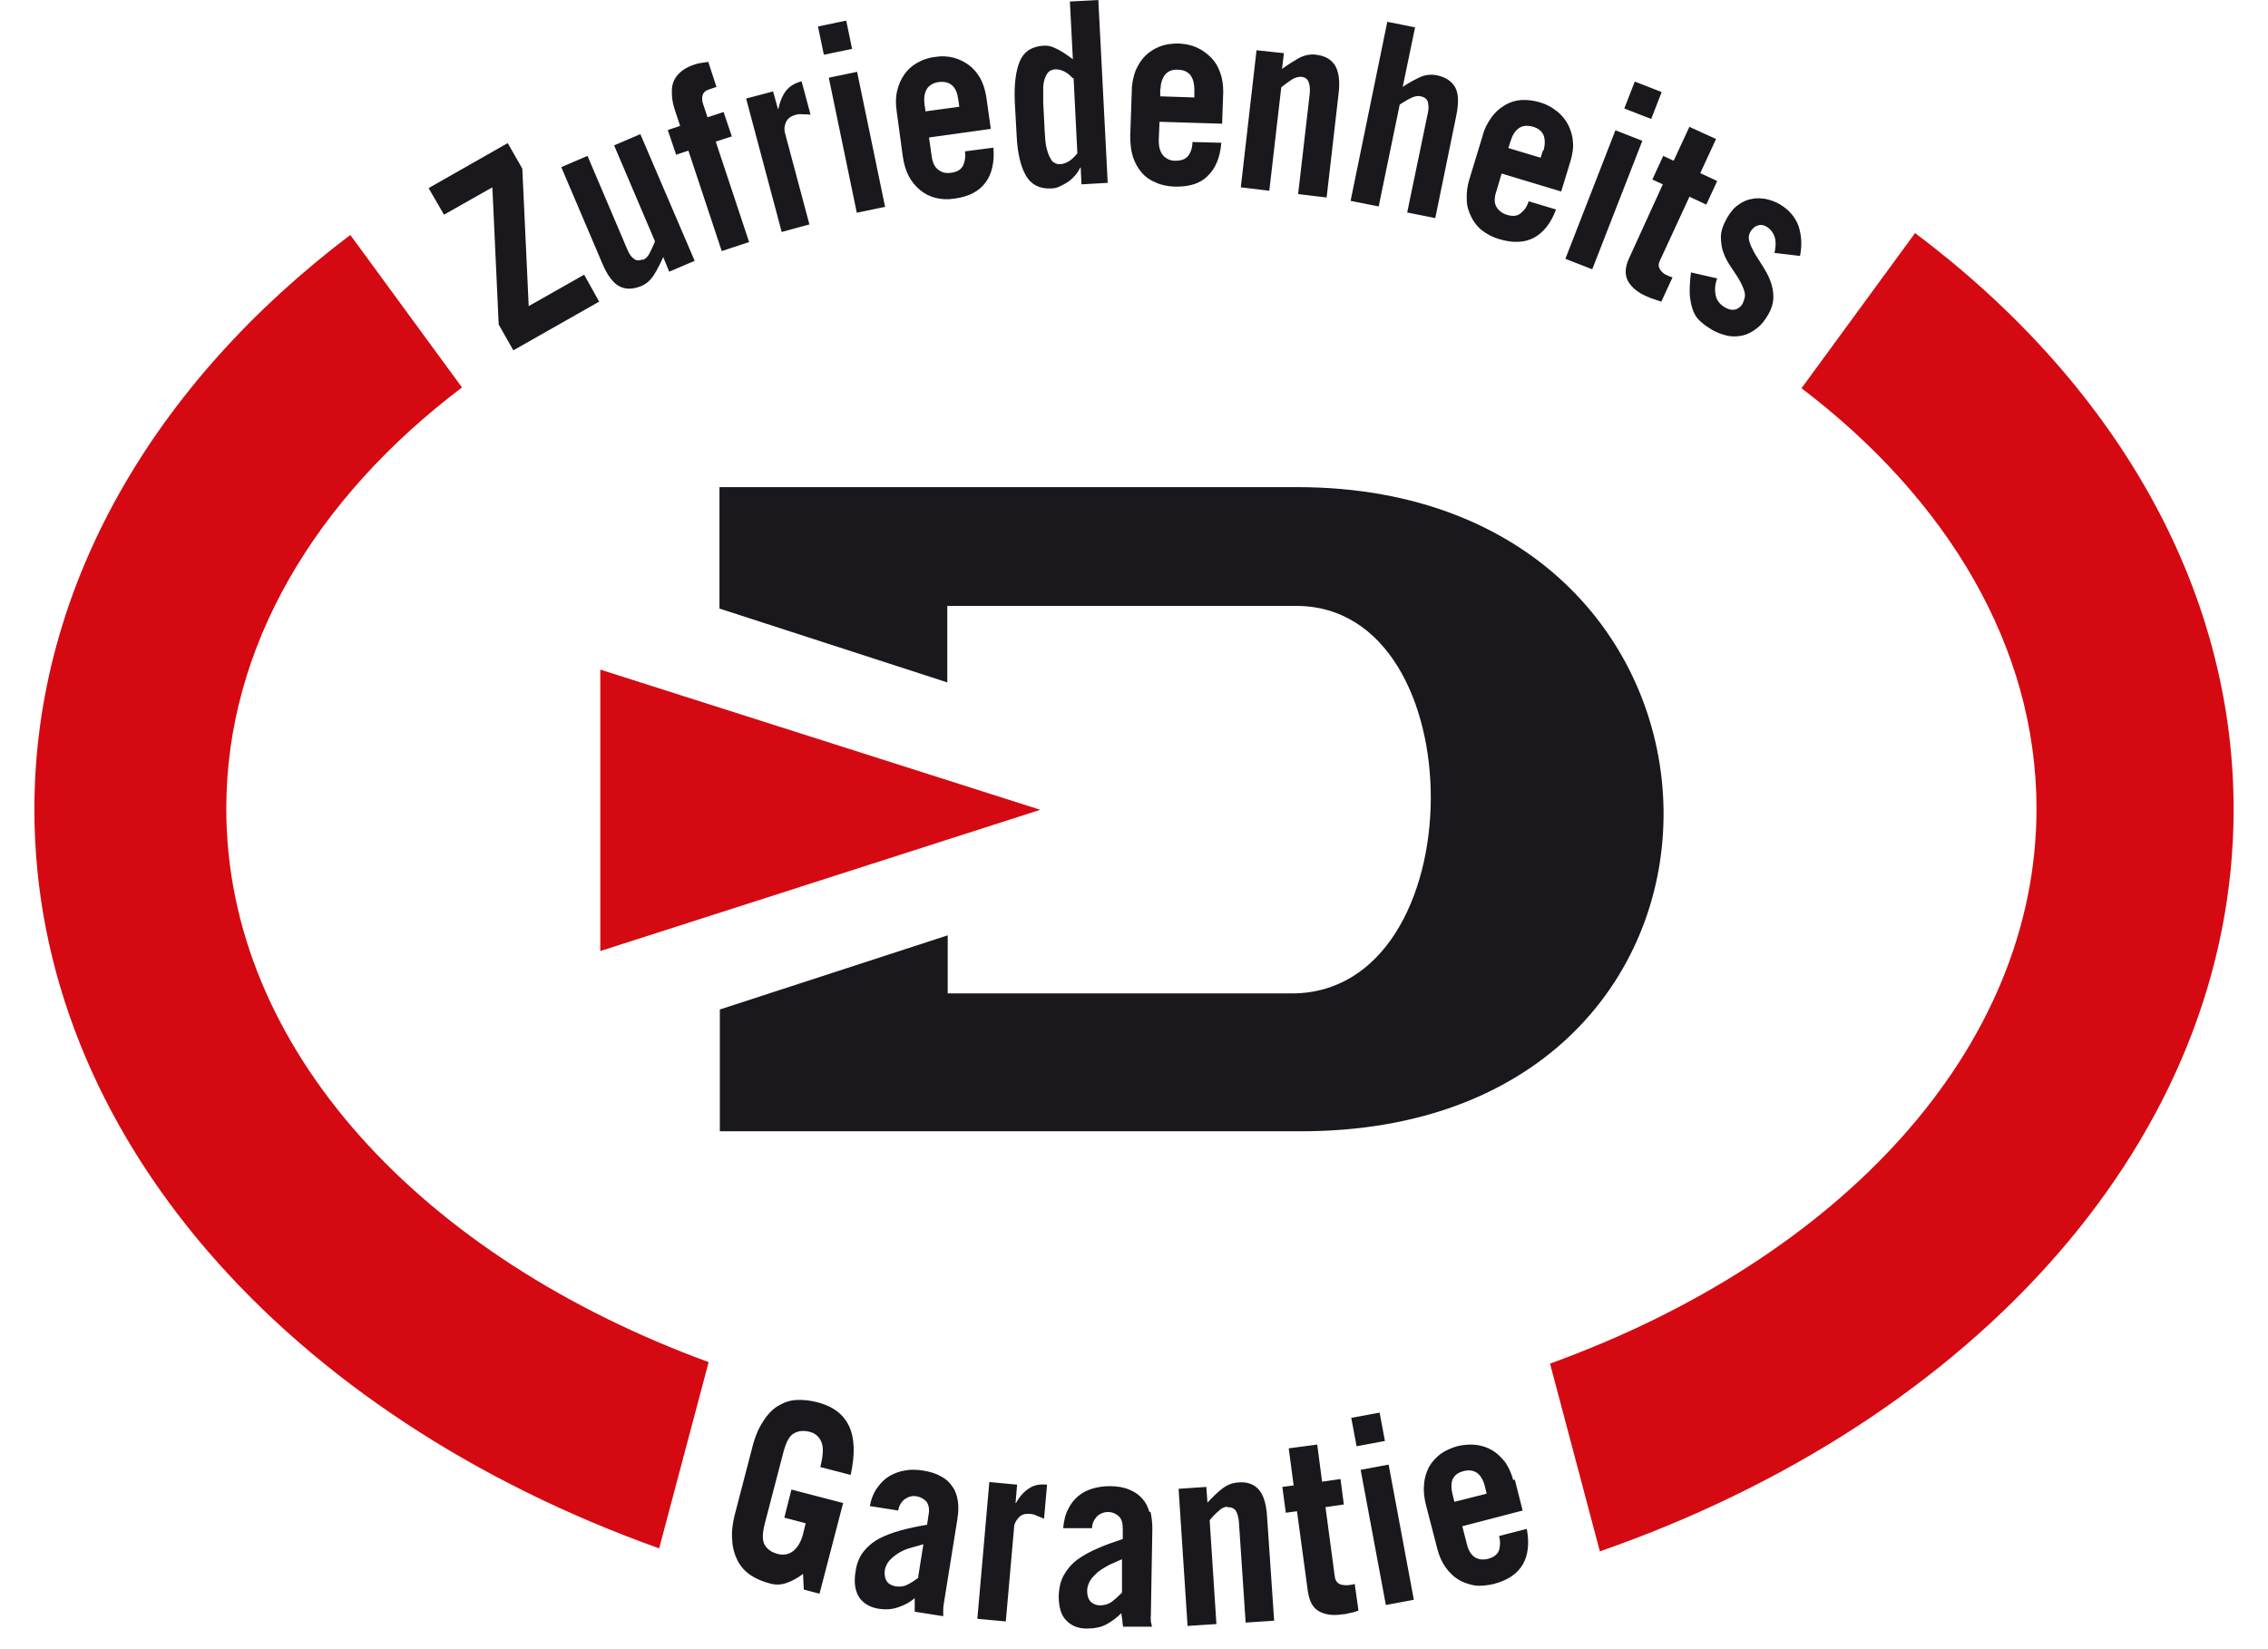
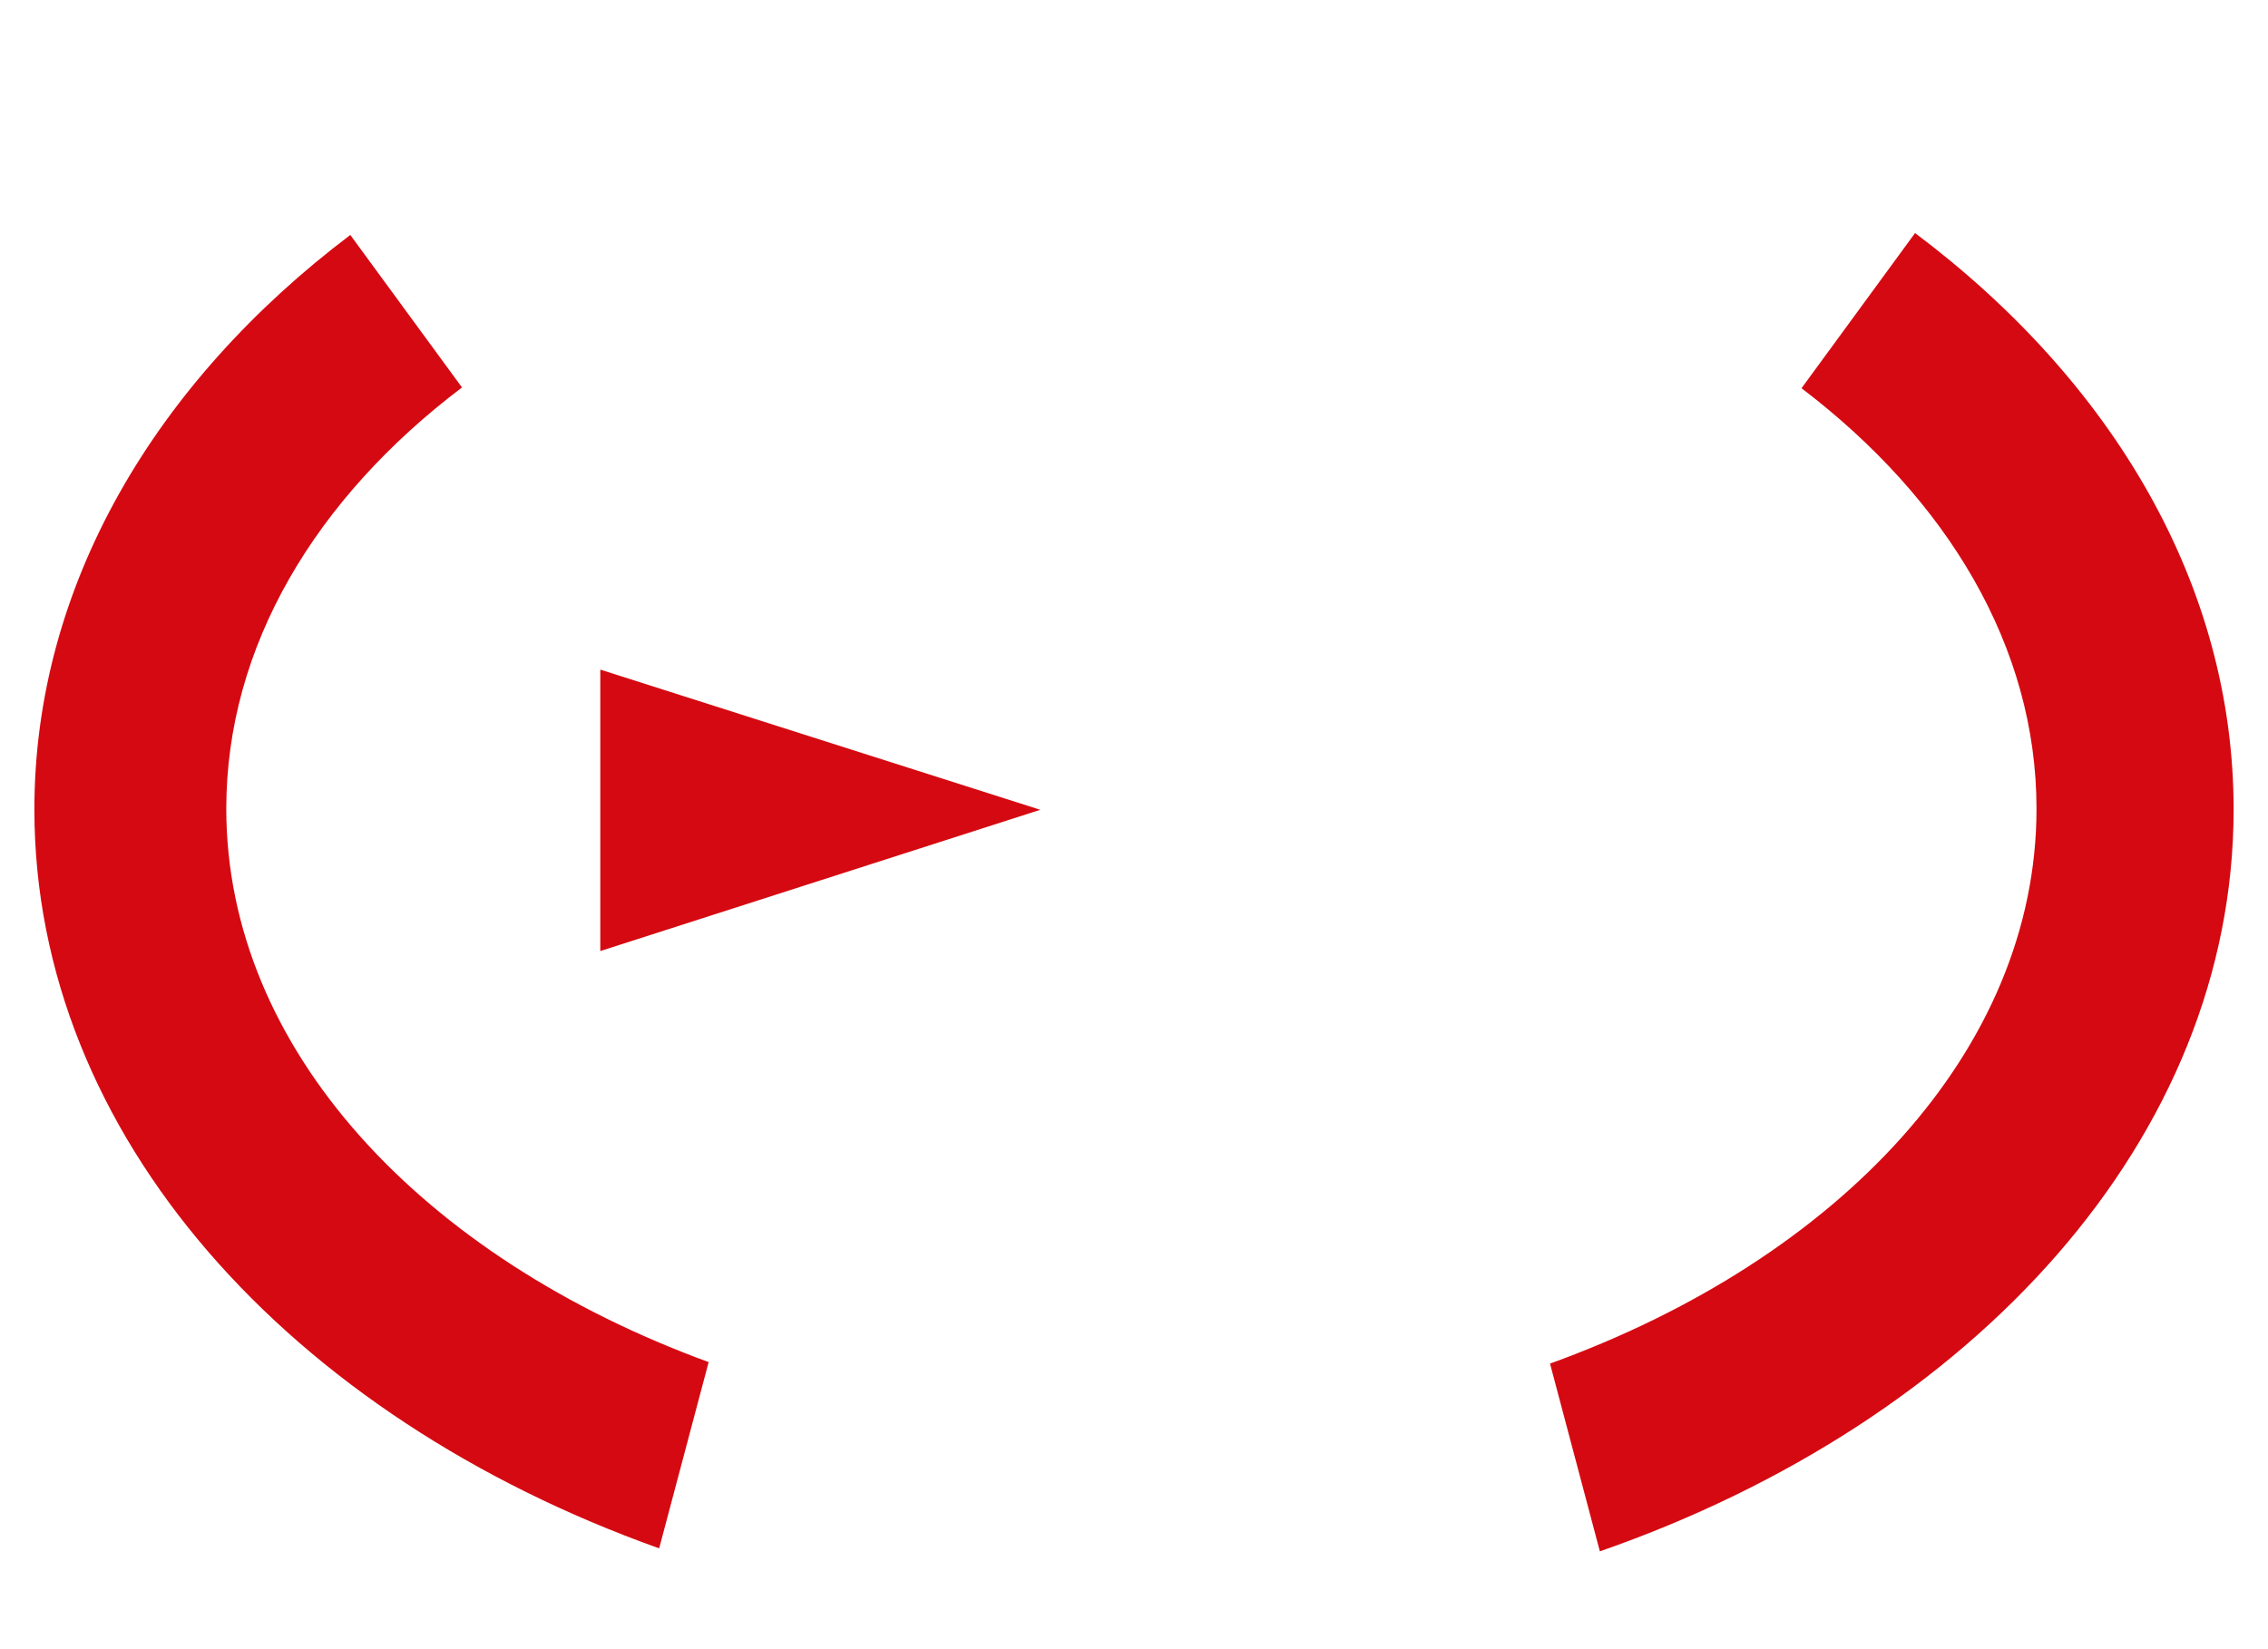
<svg xmlns="http://www.w3.org/2000/svg" width="44" height="32" viewBox="0 0 44 32" fill="none">
-   <path fill-rule="evenodd" clip-rule="evenodd" d="M20.239 0.887C20.021 0.902 19.869 0.996 19.789 1.178C19.709 1.36 19.672 1.629 19.687 1.978L19.723 2.625C19.738 2.974 19.803 3.236 19.905 3.41C20.007 3.585 20.167 3.665 20.385 3.657C20.45 3.657 20.508 3.643 20.567 3.614C20.625 3.585 20.683 3.556 20.734 3.519C20.785 3.483 20.828 3.439 20.872 3.388C20.908 3.345 20.937 3.294 20.959 3.25H20.966L20.981 3.577L21.49 3.548L21.308 0L20.756 0.029L20.814 1.149C20.676 1.047 20.567 0.974 20.479 0.938C20.399 0.894 20.319 0.88 20.239 0.887ZM20.828 1.512L20.901 2.974C20.799 3.105 20.69 3.177 20.574 3.185C20.538 3.185 20.501 3.185 20.465 3.163C20.428 3.148 20.399 3.119 20.378 3.068C20.349 3.025 20.327 2.959 20.305 2.879C20.283 2.799 20.276 2.69 20.268 2.559L20.239 1.992V1.672C20.247 1.585 20.268 1.52 20.29 1.476C20.312 1.425 20.341 1.396 20.37 1.374C20.399 1.36 20.436 1.345 20.472 1.345C20.588 1.345 20.705 1.396 20.814 1.52L20.828 1.512ZM15.869 0.514L16.417 0.4L16.531 0.949L15.983 1.062L15.869 0.514ZM13.355 2.923L13.115 3.003V2.996L12.955 2.523L13.195 2.443L13.115 2.203C13.064 2.058 13.035 1.934 13.035 1.825C13.028 1.716 13.042 1.629 13.079 1.556C13.115 1.483 13.166 1.425 13.231 1.374C13.297 1.323 13.384 1.28 13.479 1.251C13.515 1.236 13.559 1.229 13.602 1.221C13.624 1.218 13.648 1.214 13.671 1.211L13.671 1.211C13.695 1.207 13.719 1.203 13.74 1.2L13.9 1.687L13.748 1.738C13.682 1.76 13.646 1.796 13.631 1.847C13.617 1.898 13.617 1.949 13.639 2.014L13.726 2.276L14.038 2.174L14.198 2.647L13.886 2.748L14.533 4.697L14.002 4.872L13.355 2.923ZM12.474 5.032C12.401 5.061 12.343 5.061 12.292 5.017C12.241 4.981 12.205 4.923 12.168 4.835L11.398 3.025L10.889 3.243L11.688 5.119C11.783 5.344 11.899 5.497 12.016 5.555C12.139 5.621 12.277 5.613 12.43 5.555C12.539 5.512 12.619 5.439 12.685 5.337C12.75 5.235 12.808 5.119 12.867 4.988L12.983 5.272L13.477 5.061L12.423 2.603L11.914 2.821L12.707 4.683C12.677 4.763 12.641 4.835 12.605 4.908C12.568 4.981 12.525 5.024 12.467 5.046L12.474 5.032ZM9.85 2.777L10.133 3.272L10.257 5.94L11.333 5.33L11.624 5.853L9.959 6.798L9.675 6.297L9.552 3.635L8.614 4.166L8.315 3.65L9.85 2.777ZM13.958 11.808L18.378 13.241V11.757H25.148C28.653 11.757 28.631 19.276 25.061 19.276H18.386V18.149L13.965 19.588V21.951H25.206C34.775 21.981 34.498 9.452 25.162 9.452H13.958V11.808ZM26.765 27.41L26.215 27.512L26.318 28.063L26.868 27.96L26.765 27.41ZM25.162 29.324L24.944 29.353V29.346L24.878 28.852L25.097 28.823L25.002 28.103L25.555 28.03L25.649 28.75L26.006 28.699L26.071 29.193L25.715 29.244L25.896 30.597C25.904 30.662 25.933 30.706 25.984 30.735C26.035 30.757 26.1 30.764 26.173 30.757C26.195 30.749 26.216 30.749 26.231 30.749C26.245 30.742 26.282 30.735 26.282 30.735L26.355 31.251C26.304 31.273 26.253 31.288 26.202 31.295L26.183 31.3L26.182 31.3C26.132 31.312 26.087 31.324 26.042 31.324C25.86 31.353 25.707 31.331 25.591 31.266C25.468 31.2 25.402 31.069 25.373 30.88L25.162 29.324ZM26.397 28.52L26.94 28.419L27.429 31.042L26.886 31.143L26.397 28.52ZM29.206 28.379C29.271 28.474 29.322 28.59 29.358 28.721L29.387 28.706L29.54 29.31L28.369 29.615L28.457 29.957C28.486 30.088 28.544 30.175 28.617 30.219C28.689 30.262 28.769 30.27 28.864 30.248C28.98 30.219 29.053 30.16 29.082 30.081C29.104 30 29.111 29.906 29.082 29.804L29.62 29.666C29.671 29.935 29.649 30.168 29.547 30.349C29.438 30.538 29.256 30.662 28.98 30.735C28.849 30.764 28.726 30.779 28.609 30.764C28.493 30.742 28.384 30.706 28.29 30.648C28.195 30.589 28.115 30.509 28.042 30.408C27.97 30.306 27.919 30.189 27.882 30.044L27.664 29.201C27.628 29.055 27.613 28.924 27.628 28.801C27.635 28.677 27.671 28.568 27.722 28.466C27.78 28.364 27.853 28.285 27.948 28.212C28.042 28.146 28.151 28.095 28.282 28.059C28.413 28.03 28.529 28.023 28.646 28.037C28.755 28.052 28.864 28.088 28.958 28.146C29.053 28.204 29.133 28.285 29.206 28.379ZM28.216 29.141L28.18 28.997C28.151 28.881 28.151 28.786 28.18 28.706C28.217 28.626 28.282 28.575 28.391 28.546C28.5 28.517 28.588 28.532 28.66 28.583C28.726 28.634 28.777 28.721 28.806 28.837L28.842 28.983L28.216 29.141ZM15.42 2.232C15.471 2.218 15.522 2.21 15.572 2.218C15.623 2.218 15.674 2.218 15.725 2.225L15.551 1.578C15.412 1.614 15.311 1.68 15.245 1.767C15.18 1.854 15.129 1.97 15.1 2.116H15.093L14.998 1.774L14.475 1.912L15.165 4.501L15.703 4.355L15.231 2.588C15.209 2.516 15.216 2.45 15.245 2.378C15.274 2.305 15.333 2.261 15.42 2.232ZM16.628 1.394L16.079 1.508L16.622 4.128L17.171 4.014L16.628 1.394ZM19.019 1.52C19.077 1.629 19.113 1.745 19.135 1.883L19.222 2.501L18.023 2.668L18.073 3.017C18.088 3.148 18.131 3.243 18.204 3.294C18.277 3.352 18.357 3.366 18.451 3.352C18.568 3.337 18.64 3.294 18.684 3.214C18.721 3.134 18.735 3.039 18.721 2.937L19.273 2.865C19.295 3.148 19.244 3.374 19.12 3.541C18.997 3.708 18.8 3.817 18.517 3.854C18.386 3.875 18.262 3.868 18.146 3.839C18.037 3.81 17.935 3.759 17.848 3.686C17.761 3.614 17.688 3.526 17.63 3.417C17.572 3.308 17.535 3.177 17.514 3.032L17.397 2.167C17.375 2.021 17.375 1.89 17.404 1.767C17.433 1.643 17.477 1.541 17.543 1.447C17.608 1.352 17.688 1.28 17.79 1.221C17.892 1.163 18.008 1.12 18.139 1.105C18.27 1.083 18.386 1.091 18.502 1.12C18.611 1.149 18.713 1.2 18.8 1.265C18.888 1.331 18.96 1.418 19.019 1.52ZM17.935 2.021L17.957 2.167L17.964 2.159L18.611 2.072L18.59 1.927C18.575 1.81 18.539 1.716 18.473 1.658C18.408 1.6 18.321 1.578 18.212 1.592C18.102 1.607 18.023 1.658 17.979 1.73C17.935 1.81 17.921 1.905 17.935 2.021ZM23.731 1.789L23.709 2.414L23.702 2.4L22.495 2.363L22.48 2.72C22.48 2.858 22.509 2.952 22.567 3.018C22.625 3.083 22.706 3.119 22.8 3.119C22.916 3.119 23.004 3.09 23.055 3.018C23.105 2.952 23.134 2.858 23.134 2.756L23.694 2.77C23.672 3.047 23.585 3.265 23.433 3.41C23.287 3.563 23.069 3.628 22.785 3.621C22.647 3.614 22.531 3.592 22.422 3.541C22.313 3.498 22.218 3.432 22.146 3.345C22.073 3.258 22.015 3.156 21.978 3.039C21.942 2.923 21.927 2.785 21.927 2.64L21.957 1.767C21.957 1.622 21.986 1.491 22.029 1.374C22.08 1.258 22.138 1.163 22.218 1.084C22.298 1.004 22.393 0.945 22.502 0.902C22.611 0.858 22.735 0.844 22.865 0.844C22.996 0.851 23.113 0.873 23.222 0.924C23.331 0.974 23.418 1.04 23.498 1.12C23.578 1.2 23.636 1.302 23.672 1.411C23.716 1.527 23.731 1.651 23.731 1.789ZM22.604 1.447C22.553 1.513 22.516 1.607 22.516 1.723H22.509V1.869L23.171 1.891V1.745C23.171 1.629 23.149 1.534 23.098 1.462C23.047 1.396 22.96 1.353 22.851 1.353C22.742 1.345 22.662 1.382 22.604 1.447ZM24.377 0.974L24.377 0.975L24.37 0.974H24.377ZM24.377 0.975L24.072 3.635L24.625 3.701L24.857 1.694C24.923 1.643 24.988 1.592 25.053 1.549C25.119 1.505 25.184 1.49 25.242 1.49C25.323 1.498 25.366 1.534 25.388 1.592C25.41 1.65 25.417 1.723 25.41 1.81L25.184 3.766L25.737 3.832L25.97 1.81C25.999 1.563 25.97 1.381 25.897 1.265C25.824 1.149 25.701 1.083 25.533 1.061C25.417 1.047 25.308 1.069 25.199 1.127C25.097 1.185 24.981 1.258 24.872 1.338L24.908 1.032L24.377 0.975ZM26.914 0.423L26.915 0.422H26.907L26.914 0.423ZM26.202 3.897L26.914 0.423L27.453 0.531L27.213 1.687C27.329 1.607 27.438 1.549 27.547 1.498C27.656 1.447 27.773 1.44 27.882 1.462C28.049 1.498 28.165 1.578 28.231 1.694C28.296 1.811 28.303 1.992 28.253 2.24L27.845 4.232L27.3 4.123L27.7 2.196C27.722 2.109 27.715 2.036 27.7 1.978C27.685 1.92 27.634 1.883 27.562 1.869C27.504 1.854 27.438 1.869 27.366 1.905C27.313 1.931 27.264 1.962 27.213 1.993C27.194 2.005 27.175 2.017 27.155 2.029L26.747 4.006L26.202 3.897ZM30.194 2.152C30.107 2.08 29.998 2.021 29.874 1.985C29.75 1.949 29.627 1.934 29.511 1.941C29.394 1.949 29.285 1.985 29.191 2.043C29.096 2.101 29.009 2.174 28.936 2.276C28.863 2.378 28.798 2.494 28.762 2.639L28.507 3.476C28.463 3.614 28.449 3.752 28.456 3.875C28.456 3.999 28.493 4.108 28.544 4.21C28.594 4.312 28.66 4.399 28.754 4.472C28.849 4.544 28.958 4.603 29.081 4.639C29.351 4.719 29.576 4.712 29.765 4.61C29.947 4.508 30.092 4.326 30.187 4.065L29.656 3.905C29.627 4.006 29.576 4.079 29.503 4.137C29.438 4.195 29.343 4.203 29.227 4.166C29.14 4.137 29.074 4.086 29.031 4.014C28.987 3.941 28.987 3.832 29.031 3.708L29.132 3.367L30.288 3.716L30.47 3.119C30.507 2.988 30.529 2.865 30.514 2.741C30.507 2.625 30.47 2.516 30.419 2.414C30.369 2.319 30.296 2.232 30.209 2.16L30.194 2.152ZM29.932 2.923L29.889 3.061L29.263 2.872L29.307 2.734C29.343 2.618 29.394 2.538 29.467 2.487C29.54 2.436 29.627 2.429 29.736 2.458C29.845 2.487 29.91 2.545 29.947 2.625C29.976 2.705 29.976 2.807 29.947 2.916L29.932 2.923ZM31.512 2.105L31.715 1.583L32.237 1.786L32.034 2.308L31.512 2.105ZM31.34 2.528L30.369 5.022L30.89 5.225L31.862 2.732L31.34 2.528ZM32.47 3.119L32.776 2.458L32.783 2.465L33.292 2.697L32.986 3.359L33.314 3.512L33.103 3.97L32.776 3.817L32.201 5.061C32.172 5.119 32.172 5.17 32.201 5.221C32.23 5.271 32.274 5.315 32.347 5.344C32.354 5.348 32.363 5.351 32.372 5.355L32.372 5.355C32.381 5.359 32.39 5.362 32.398 5.366C32.412 5.373 32.448 5.381 32.448 5.381L32.23 5.853C32.205 5.846 32.179 5.837 32.154 5.828C32.129 5.819 32.103 5.81 32.078 5.802C32.039 5.791 32.004 5.776 31.967 5.759L31.95 5.752L31.932 5.744C31.765 5.671 31.649 5.57 31.583 5.453C31.518 5.33 31.525 5.184 31.605 5.01L32.259 3.577L32.056 3.483L32.267 3.025L32.47 3.119ZM34.528 3.963C34.441 3.912 34.353 3.883 34.259 3.861C34.164 3.846 34.07 3.839 33.983 3.861C33.888 3.875 33.801 3.919 33.721 3.977C33.634 4.035 33.568 4.123 33.503 4.232C33.43 4.363 33.386 4.486 33.386 4.595C33.386 4.704 33.401 4.813 33.437 4.908C33.474 5.01 33.525 5.097 33.583 5.184C33.597 5.206 33.612 5.228 33.627 5.249L33.627 5.25C33.669 5.312 33.71 5.372 33.743 5.431C33.786 5.511 33.823 5.584 33.844 5.664C33.866 5.737 33.844 5.81 33.808 5.89C33.772 5.955 33.721 5.991 33.663 6.006C33.605 6.02 33.532 6.006 33.459 5.962C33.365 5.904 33.306 5.831 33.285 5.73C33.263 5.628 33.27 5.519 33.314 5.402L32.805 5.286C32.783 5.468 32.776 5.613 32.783 5.737C32.797 5.86 32.819 5.962 32.856 6.05C32.892 6.137 32.943 6.202 33.008 6.253C33.066 6.304 33.139 6.355 33.212 6.399C33.314 6.457 33.416 6.493 33.517 6.515C33.619 6.537 33.721 6.529 33.815 6.508C33.91 6.486 34.004 6.435 34.084 6.369C34.172 6.304 34.244 6.209 34.31 6.093C34.375 5.977 34.404 5.868 34.404 5.759C34.404 5.65 34.383 5.548 34.346 5.453C34.31 5.351 34.259 5.264 34.201 5.17C34.165 5.116 34.132 5.062 34.099 5.009L34.099 5.009L34.099 5.009L34.099 5.009L34.099 5.008L34.099 5.008C34.079 4.977 34.06 4.945 34.041 4.915C33.997 4.835 33.961 4.763 33.939 4.69C33.917 4.617 33.925 4.552 33.961 4.494C33.997 4.435 34.041 4.392 34.099 4.377C34.157 4.355 34.215 4.363 34.273 4.399C34.346 4.443 34.397 4.508 34.426 4.588C34.455 4.675 34.455 4.777 34.426 4.908L34.921 4.966C34.964 4.755 34.95 4.566 34.892 4.384C34.826 4.21 34.71 4.072 34.528 3.963ZM16.473 27.674C16.582 27.907 16.59 28.226 16.503 28.619L15.914 28.466C15.972 28.241 15.979 28.081 15.935 27.979C15.892 27.877 15.819 27.812 15.71 27.783C15.594 27.754 15.492 27.761 15.405 27.812C15.317 27.856 15.252 27.979 15.201 28.168L14.837 29.564C14.787 29.761 14.787 29.892 14.837 29.979C14.888 30.066 14.976 30.124 15.092 30.153C15.208 30.182 15.303 30.16 15.39 30.095C15.477 30.022 15.543 29.913 15.579 29.768L15.63 29.557L15.216 29.448L15.354 28.903L16.357 29.164L15.899 30.924L15.594 30.844L15.579 30.539C15.477 30.619 15.368 30.677 15.266 30.713C15.165 30.75 15.056 30.757 14.947 30.728C14.801 30.691 14.678 30.64 14.568 30.568C14.459 30.495 14.379 30.408 14.314 30.291C14.256 30.175 14.212 30.044 14.205 29.884C14.19 29.732 14.212 29.543 14.27 29.332L14.59 28.103C14.641 27.892 14.714 27.717 14.801 27.587C14.888 27.448 14.983 27.347 15.092 27.281C15.201 27.216 15.317 27.172 15.448 27.165C15.579 27.158 15.71 27.172 15.855 27.208C16.161 27.288 16.364 27.441 16.473 27.674ZM18.575 29.455C18.597 29.339 18.597 29.23 18.583 29.128C18.568 29.026 18.539 28.932 18.481 28.852C18.43 28.772 18.357 28.699 18.255 28.648C18.161 28.59 18.037 28.554 17.892 28.532C17.783 28.517 17.674 28.51 17.565 28.532C17.456 28.547 17.361 28.583 17.267 28.634C17.179 28.685 17.099 28.757 17.026 28.859C16.954 28.954 16.903 29.077 16.874 29.223L17.426 29.31C17.441 29.215 17.485 29.143 17.55 29.092C17.623 29.041 17.695 29.019 17.783 29.034C17.863 29.048 17.921 29.084 17.972 29.135C18.015 29.194 18.037 29.281 18.015 29.39L17.986 29.586C17.805 29.615 17.637 29.652 17.477 29.695C17.317 29.739 17.179 29.79 17.056 29.855C16.932 29.921 16.83 30.008 16.75 30.11C16.67 30.212 16.619 30.342 16.598 30.495C16.561 30.706 16.59 30.873 16.67 30.997C16.75 31.113 16.874 31.186 17.041 31.215C17.179 31.237 17.31 31.23 17.426 31.186C17.543 31.149 17.652 31.091 17.746 31.011V31.157V31.273L18.299 31.36V31.251C18.299 31.215 18.299 31.179 18.306 31.142L18.575 29.47V29.455ZM17.826 30.604C17.746 30.67 17.674 30.713 17.601 30.75C17.528 30.786 17.456 30.793 17.368 30.779C17.296 30.764 17.237 30.735 17.201 30.677C17.165 30.619 17.157 30.553 17.165 30.466C17.179 30.401 17.208 30.335 17.252 30.284C17.296 30.233 17.361 30.183 17.426 30.139C17.499 30.095 17.572 30.059 17.659 30.037C17.703 30.026 17.744 30.013 17.786 30.001L17.786 30.001C17.828 29.988 17.87 29.975 17.914 29.964L17.812 30.604H17.826ZM18.961 31.411L19.194 28.75V28.757L19.732 28.808L19.702 29.165H19.71C19.782 29.034 19.87 28.939 19.964 28.881C20.052 28.816 20.175 28.794 20.313 28.808L20.255 29.47C20.228 29.456 20.201 29.445 20.172 29.434L20.172 29.434L20.171 29.434C20.154 29.427 20.136 29.42 20.117 29.412C20.073 29.39 20.022 29.375 19.971 29.375C19.884 29.368 19.811 29.39 19.761 29.448C19.71 29.506 19.673 29.572 19.673 29.644L19.513 31.462L18.961 31.411ZM22.298 29.339C22.269 29.237 22.226 29.15 22.16 29.077C22.095 29.005 22.015 28.946 21.905 28.903C21.804 28.859 21.673 28.837 21.527 28.837C21.418 28.837 21.309 28.852 21.207 28.881C21.106 28.91 21.011 28.954 20.931 29.019C20.851 29.085 20.779 29.165 20.728 29.274C20.669 29.375 20.64 29.506 20.626 29.652H21.186C21.186 29.564 21.222 29.492 21.28 29.426C21.338 29.368 21.418 29.339 21.498 29.339C21.578 29.339 21.644 29.368 21.702 29.419C21.76 29.47 21.782 29.55 21.782 29.666V29.863C21.607 29.921 21.44 29.979 21.295 30.044C21.142 30.11 21.011 30.183 20.902 30.262C20.793 30.343 20.706 30.444 20.64 30.561C20.575 30.677 20.546 30.808 20.539 30.96C20.539 31.179 20.582 31.339 20.684 31.44C20.786 31.549 20.917 31.6 21.084 31.6C21.222 31.6 21.353 31.579 21.462 31.52C21.571 31.462 21.666 31.39 21.753 31.302C21.76 31.36 21.767 31.404 21.775 31.448L21.775 31.448C21.775 31.491 21.782 31.528 21.789 31.564H22.349C22.349 31.564 22.334 31.499 22.327 31.462C22.327 31.45 22.326 31.438 22.326 31.426C22.324 31.402 22.322 31.377 22.327 31.353L22.356 29.659C22.356 29.543 22.342 29.434 22.32 29.332L22.298 29.339ZM21.76 30.91C21.687 30.982 21.622 31.041 21.564 31.084C21.498 31.128 21.426 31.15 21.338 31.15C21.266 31.15 21.2 31.12 21.157 31.077C21.113 31.026 21.091 30.96 21.091 30.866C21.091 30.8 21.113 30.735 21.149 30.67C21.186 30.611 21.244 30.553 21.302 30.502C21.367 30.451 21.44 30.408 21.52 30.364C21.6 30.328 21.68 30.292 21.767 30.255V30.902L21.76 30.91ZM23.977 29.317C23.941 29.266 23.89 29.244 23.81 29.244V29.237C23.752 29.237 23.694 29.266 23.636 29.324C23.577 29.375 23.519 29.433 23.468 29.499L23.599 31.513L23.039 31.549L22.865 28.888L23.403 28.852L23.425 29.157C23.519 29.055 23.614 28.961 23.708 28.888C23.803 28.815 23.904 28.772 24.021 28.765C24.188 28.75 24.319 28.794 24.413 28.895C24.508 28.997 24.566 29.172 24.581 29.419L24.719 31.448L24.166 31.484L24.035 29.528C24.028 29.441 24.006 29.368 23.977 29.317Z" fill="#1A181D" />
  <path fill-rule="evenodd" clip-rule="evenodd" d="M37.153 4.522L34.95 7.533C37.778 9.685 39.509 12.55 39.509 15.691C39.509 20.373 35.677 24.431 30.071 26.459L31.038 30.102C38.302 27.572 43.333 22.075 43.333 15.705C43.333 11.343 40.977 7.395 37.153 4.522ZM4.39 15.691C4.39 12.542 6.12 9.67 8.963 7.518L6.796 4.559C3.008 7.423 0.667 11.364 0.667 15.705C0.667 22.031 5.618 27.485 12.788 30.044L13.748 26.43C8.185 24.394 4.39 20.352 4.39 15.691ZM20.182 15.713L11.646 18.454V12.993L20.182 15.713Z" fill="#D50911" />
</svg>